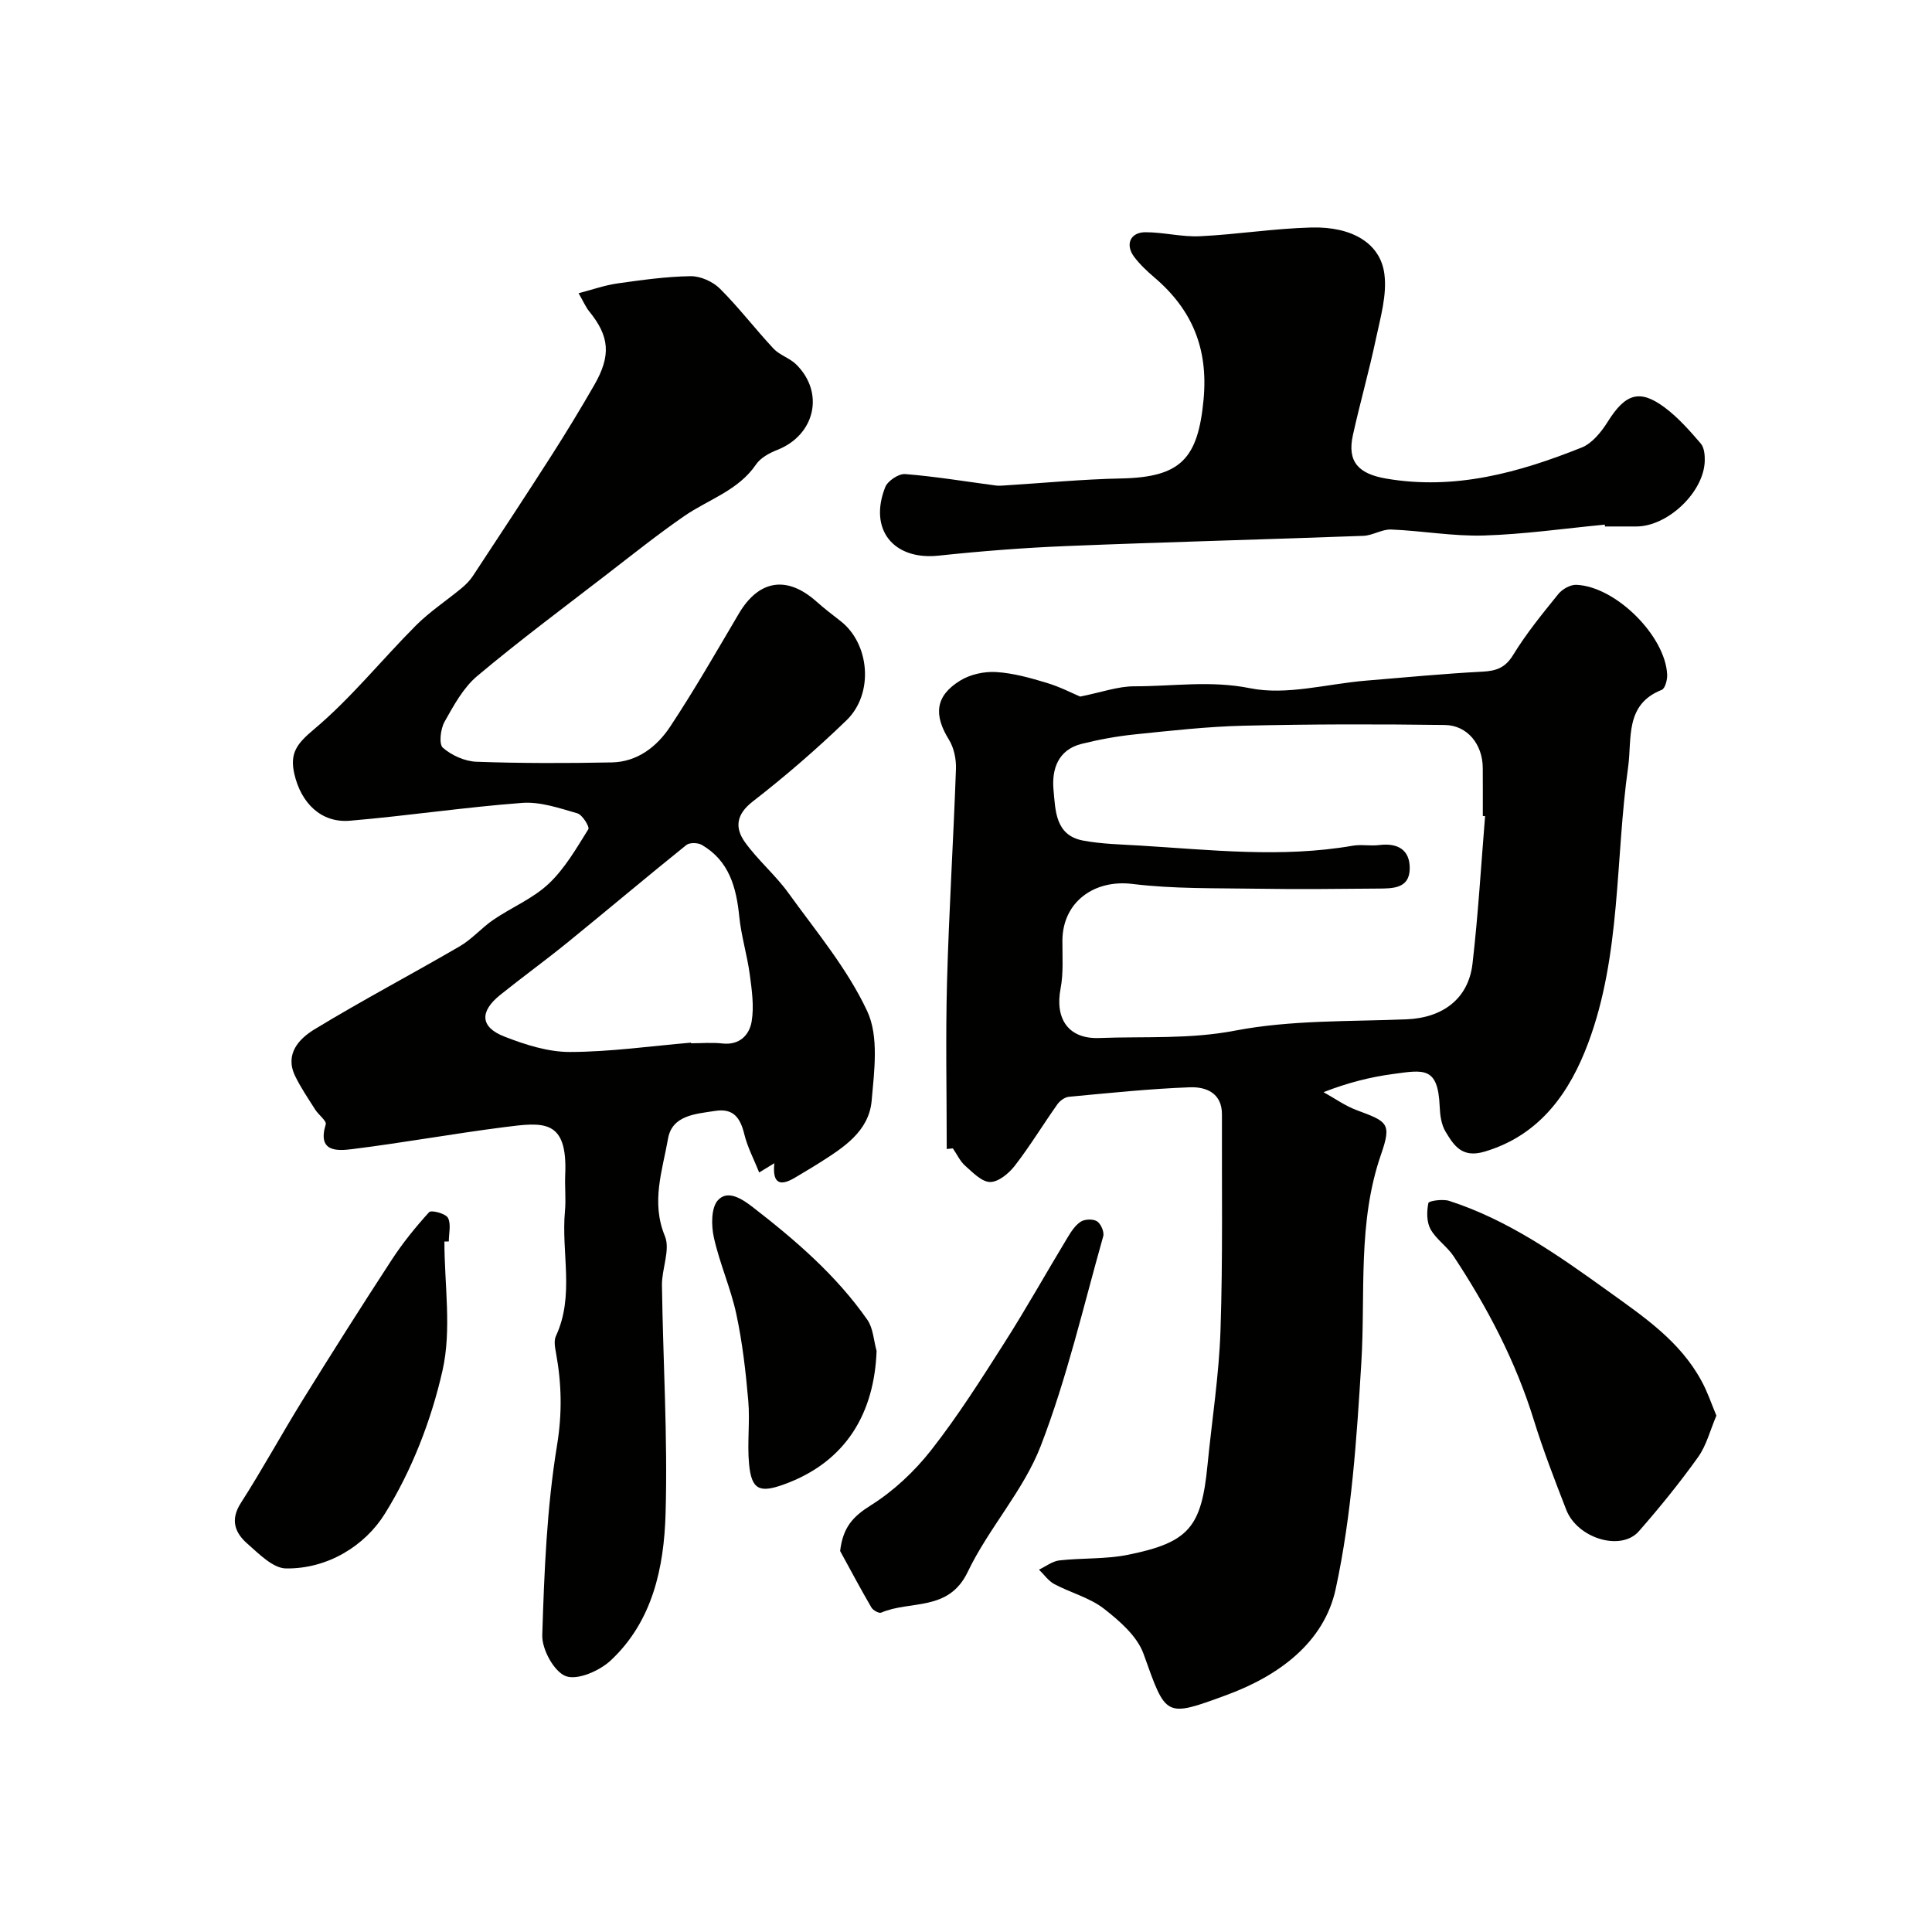
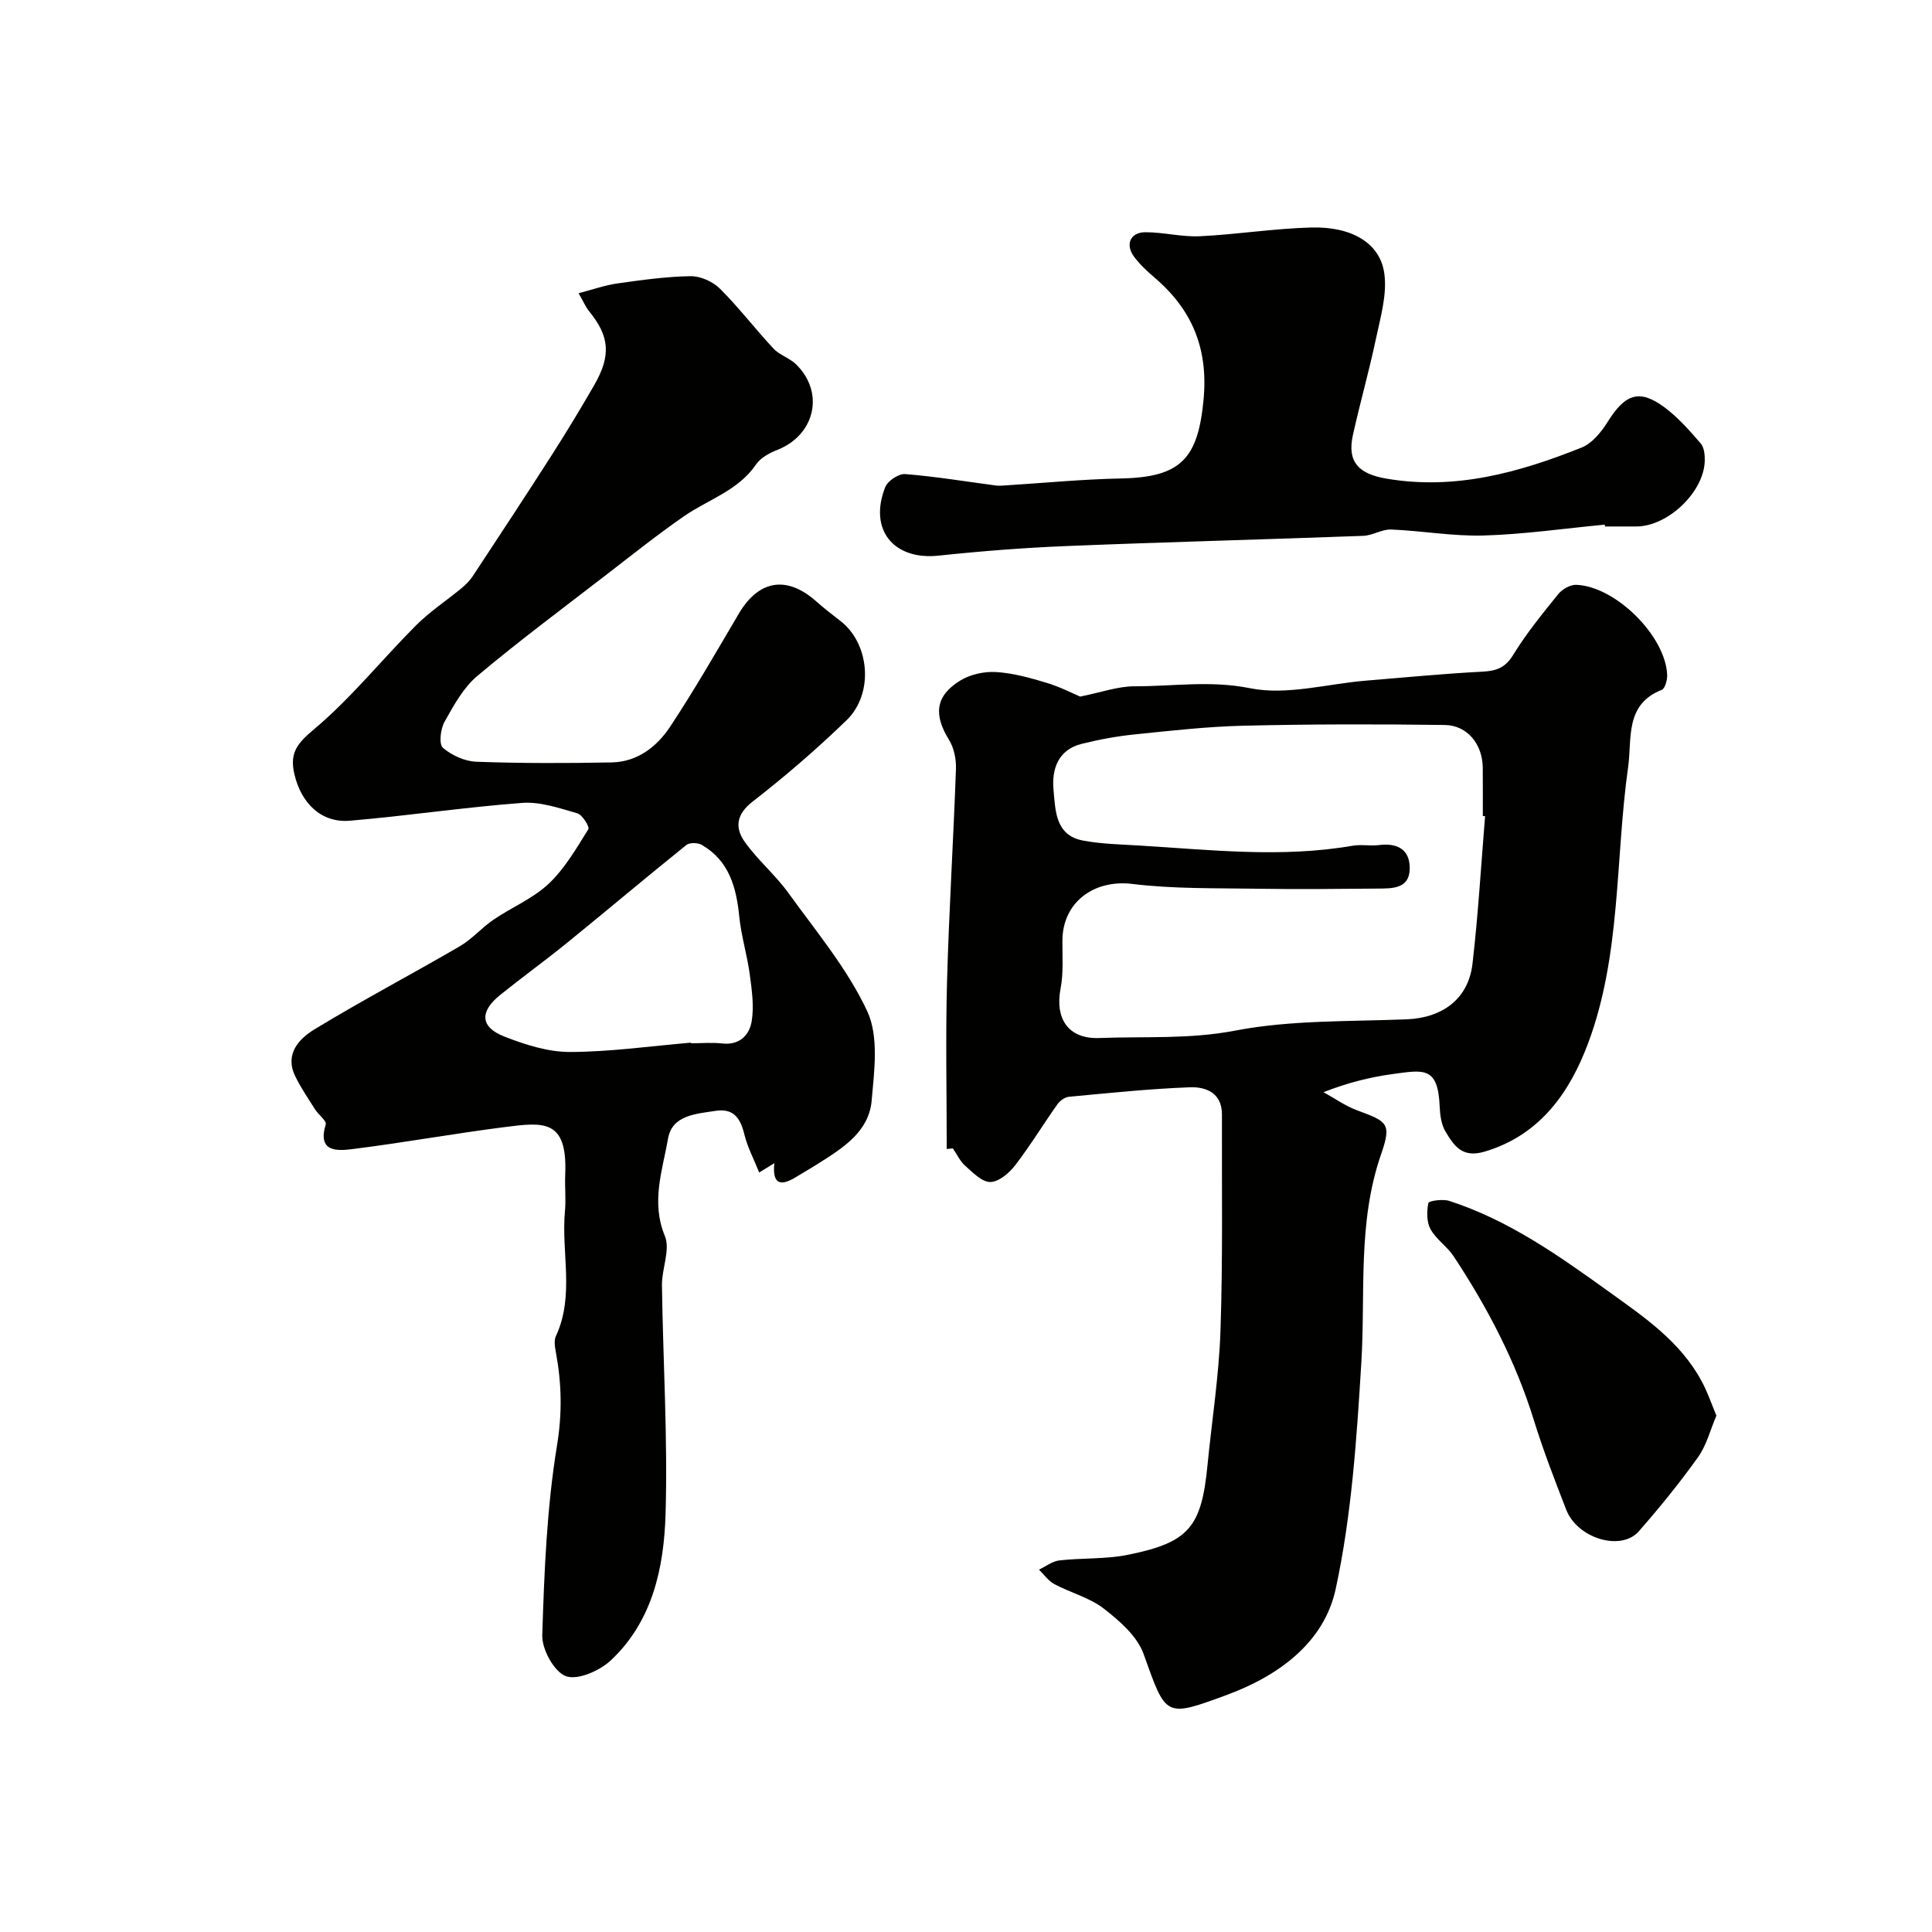
<svg xmlns="http://www.w3.org/2000/svg" enable-background="new 0 0 400 400" viewBox="0 0 400 400">
  <g fill="#010100">
    <path d="m196.01 237.89c0-11.52-.25-23.05.06-34.56.4-14.71 1.33-29.4 1.85-44.11.07-2.02-.4-4.38-1.45-6.07-3.2-5.16-2.83-9.08 2.34-12.25 2.08-1.28 4.97-1.91 7.42-1.76 3.53.21 7.07 1.21 10.49 2.24 2.79.84 5.41 2.21 6.92 2.84 4.4-.88 7.81-2.13 11.22-2.13 7.95.02 15.73-1.26 23.96.4 7.58 1.53 15.95-.91 23.98-1.57s16.06-1.44 24.11-1.86c2.9-.15 4.74-.79 6.39-3.49 2.72-4.45 6.06-8.53 9.35-12.6.81-1 2.48-1.94 3.71-1.89 8.15.33 18.44 10.57 18.81 18.6.05 1.07-.43 2.87-1.13 3.15-7.7 3.03-6.13 10.15-6.95 15.95-2.69 19.09-1.43 38.87-8.28 57.19-3.75 10.03-9.85 19.04-21.47 22.47-4.67 1.38-6.33-1.29-8.07-4.17-.87-1.45-1.13-3.43-1.2-5.19-.35-8.29-3.27-7.59-9.72-6.71-4.66.63-9.26 1.78-14.33 3.75 2.3 1.27 4.49 2.85 6.93 3.75 6.34 2.35 7.21 2.7 4.98 9.14-4.9 14.13-3.2 28.67-4.08 43.09-.96 15.7-2 31.58-5.31 46.88-2.4 11.1-11.8 17.98-22.6 21.96-12.83 4.72-12.49 4.56-17.18-8.52-1.31-3.66-4.96-6.83-8.21-9.36-2.95-2.29-6.88-3.29-10.25-5.08-1.24-.66-2.13-1.98-3.19-3 1.4-.66 2.75-1.74 4.2-1.91 4.73-.54 9.61-.23 14.24-1.17 12.63-2.56 15.2-5.72 16.45-18.56.91-9.29 2.38-18.57 2.69-27.88.5-14.89.25-29.81.3-44.72.02-4.46-3.31-5.75-6.62-5.63-8.37.31-16.73 1.19-25.08 1.97-.85.08-1.86.83-2.38 1.57-2.97 4.19-5.64 8.61-8.78 12.67-1.23 1.59-3.38 3.4-5.12 3.4s-3.61-1.97-5.18-3.36c-1.07-.95-1.71-2.39-2.55-3.6-.42.05-.84.09-1.27.13zm111.46-68.91c-.16-.01-.31-.03-.47-.04 0-3.33.02-6.66-.01-9.99-.04-4.81-3.15-8.78-7.85-8.85-13.88-.19-27.78-.18-41.66.15-7.53.18-15.05 1.03-22.55 1.8-3.7.38-7.39 1.06-11 1.96-4.9 1.23-6.21 5.29-5.81 9.54.4 4.2.34 9.37 6.06 10.47 3.84.73 7.81.8 11.74 1.04 14.71.89 29.41 2.59 44.13.04 1.78-.31 3.68.09 5.48-.14 3.83-.48 6.39.95 6.34 4.88-.05 4.16-3.55 4.11-6.55 4.13-8.32.07-16.65.17-24.98.03-8.64-.14-17.34.06-25.89-.99-7.89-.97-14.45 3.72-14.49 11.73-.02 3.32.24 6.71-.38 9.93-1.2 6.29 1.63 10.49 8.03 10.24 9.35-.36 18.62.29 28.1-1.53 11.56-2.22 23.64-1.86 35.51-2.34 7.45-.3 12.82-4.24 13.65-11.55 1.17-10.13 1.77-20.33 2.6-30.51z" />
    <path d="m160.32 240.83c-1.14.7-2.06 1.26-3.14 1.92-1.09-2.73-2.42-5.23-3.07-7.89-.82-3.36-2.21-5.46-6.03-4.86-4.05.63-8.92.88-9.77 5.74-1.15 6.58-3.57 13.13-.65 20.19 1.16 2.82-.66 6.76-.61 10.18.22 15.76 1.21 31.54.75 47.28-.32 11.12-2.67 22.27-11.36 30.39-2.3 2.15-6.87 4.15-9.29 3.25-2.43-.91-4.98-5.56-4.88-8.5.41-13.14.94-26.37 3.06-39.31 1.09-6.65.95-12.76-.22-19.13-.21-1.13-.46-2.51-.02-3.46 3.92-8.41 1.07-17.28 1.88-25.89.23-2.48-.06-5 .05-7.49.53-11.66-4.56-10.91-12.6-9.89-10.52 1.34-20.96 3.24-31.48 4.55-3.16.4-7.27.63-5.5-5.12.22-.72-1.49-1.97-2.18-3.06-1.45-2.3-3.01-4.56-4.18-7-2.16-4.53.86-7.68 3.99-9.59 9.88-6.02 20.15-11.41 30.15-17.24 2.52-1.47 4.51-3.83 6.94-5.48 3.77-2.57 8.18-4.38 11.44-7.45 3.34-3.15 5.74-7.34 8.21-11.29.3-.48-1.23-2.99-2.28-3.29-3.72-1.07-7.66-2.44-11.41-2.16-11.91.89-23.76 2.68-35.66 3.69-6 .51-10.14-3.68-11.52-9.68-1.02-4.43.63-6.35 4.11-9.28 7.63-6.42 13.97-14.35 21.05-21.45 2.87-2.88 6.34-5.15 9.49-7.76.88-.73 1.72-1.59 2.34-2.54 5.46-8.29 10.93-16.59 16.28-24.95 3.05-4.77 5.99-9.62 8.82-14.53 3.54-6.16 3.16-10.1-1.06-15.29-.71-.88-1.16-1.97-2.18-3.73 2.89-.75 5.43-1.66 8.05-2.03 5.02-.71 10.08-1.42 15.13-1.5 2.04-.03 4.6 1.11 6.07 2.57 3.93 3.91 7.32 8.37 11.11 12.43 1.26 1.35 3.33 1.94 4.67 3.25 5.96 5.85 3.94 14.62-3.87 17.71-1.63.64-3.46 1.62-4.4 2.99-3.7 5.45-9.86 7.25-14.89 10.72-5.5 3.8-10.74 7.99-16.04 12.08-8.99 6.94-18.11 13.72-26.8 21.02-2.9 2.43-4.89 6.11-6.79 9.5-.83 1.48-1.19 4.62-.34 5.36 1.81 1.58 4.54 2.81 6.93 2.9 9.33.34 18.69.32 28.03.14 5.32-.1 9.37-3.27 12.11-7.42 5.03-7.6 9.57-15.53 14.21-23.39 4.13-6.99 9.94-7.94 16.04-2.52 1.59 1.41 3.27 2.72 4.96 4.02 6.09 4.67 7.03 15.05 1.28 20.6-6.15 5.94-12.65 11.56-19.4 16.8-3.47 2.69-3.73 5.46-1.62 8.42 2.67 3.73 6.3 6.78 8.99 10.51 5.76 7.98 12.24 15.71 16.34 24.51 2.42 5.21 1.45 12.32.91 18.48-.56 6.42-5.89 9.77-10.89 12.94-1.65 1.05-3.35 2.02-5.02 3.04-3.17 1.88-4.67 1.1-4.24-3.01zm-17.26-24.96c0 .04.01.09.01.13 2.16 0 4.35-.2 6.49.04 3.57.4 5.59-1.77 6.06-4.55.53-3.14.04-6.52-.39-9.75-.54-4.01-1.76-7.93-2.17-11.95-.61-6.08-2.09-11.56-7.75-14.86-.82-.48-2.54-.52-3.21.02-8.26 6.64-16.36 13.48-24.59 20.17-4.57 3.71-9.35 7.17-13.94 10.86-4.31 3.46-4.16 6.67.83 8.62 4.32 1.69 9.06 3.21 13.61 3.2 8.35-.02 16.7-1.22 25.05-1.93z" />
    <path d="m332.26 108.62c-8.35.79-16.68 2-25.04 2.25-6.38.19-12.79-.98-19.19-1.24-1.9-.08-3.83 1.24-5.77 1.31-20.45.76-40.91 1.28-61.36 2.11-8.87.36-17.74 1.05-26.57 1.99-9.31.99-14.54-5.37-11.05-14.19.51-1.29 2.78-2.8 4.11-2.7 6.28.5 12.53 1.54 18.79 2.37.58.08 1.19.03 1.78-.01 8.05-.5 16.09-1.29 24.15-1.45 12.39-.25 15.93-4.1 17.08-16.38.98-10.54-2.38-18.59-10.19-25.24-1.51-1.29-3-2.69-4.19-4.27-1.9-2.54-.8-5.09 2.34-5.09 3.76 0 7.55 1.01 11.29.83 7.7-.37 15.37-1.61 23.07-1.81 8.44-.22 14.29 3.28 15.11 9.62.57 4.35-.82 9.03-1.76 13.48-1.41 6.67-3.29 13.24-4.76 19.9-1.22 5.52 1.18 8 6.86 8.98 14.28 2.46 27.53-1.24 40.5-6.42 2.18-.87 4.07-3.22 5.39-5.32 3.66-5.85 6.62-6.87 11.88-2.92 2.76 2.08 5.12 4.76 7.39 7.4.73.85.87 2.44.83 3.67-.22 6.46-7.68 13.5-14.16 13.51-2.17 0-4.33 0-6.5 0 0-.13-.02-.26-.03-.38z" />
-     <path d="m355.36 293.09c-1.28 2.99-2.04 6.14-3.79 8.59-3.8 5.32-7.95 10.43-12.26 15.35-3.69 4.22-12.73 1.5-15.04-4.46-2.38-6.13-4.76-12.27-6.7-18.54-3.77-12.2-9.62-23.34-16.61-33.93-1.35-2.04-3.63-3.51-4.79-5.62-.82-1.49-.79-3.68-.44-5.41.09-.45 2.98-.87 4.31-.44 12.24 3.96 22.58 11.26 32.91 18.69 7.37 5.3 14.84 10.33 19.3 18.54 1.25 2.25 2.07 4.74 3.11 7.23z" />
-     <path d="m92.01 257.05c0 8.93 1.53 18.2-.39 26.69-2.33 10.32-6.37 20.72-11.95 29.68-4.09 6.58-11.8 11.43-20.46 11.31-2.71-.04-5.61-3.04-8.01-5.14-2.53-2.22-3.59-4.89-1.35-8.39 4.46-6.95 8.42-14.23 12.77-21.26 6.04-9.75 12.18-19.45 18.45-29.06 2.29-3.52 4.96-6.82 7.78-9.92.44-.48 3.41.28 3.89 1.18.69 1.29.18 3.23.18 4.89-.3 0-.61.01-.91.02z" />
-     <path d="m173.94 321.12c.58-4.9 2.63-7.13 6.35-9.46 4.72-2.96 9.05-7.03 12.51-11.44 5.51-7.03 10.33-14.64 15.14-22.19 4.54-7.12 8.66-14.5 13.03-21.72.75-1.25 1.61-2.61 2.78-3.37.85-.55 2.57-.6 3.38-.08.8.51 1.53 2.21 1.28 3.1-4.11 14.53-7.51 29.35-12.93 43.39-3.57 9.26-10.79 17.04-15.12 26.09-3.97 8.31-11.9 5.84-17.92 8.44-.46.2-1.69-.49-2.03-1.07-2.24-3.85-4.33-7.78-6.47-11.69z" />
-     <path d="m181.49 279.7c-.47 12.68-6.16 22.96-19.29 27.67-4.96 1.78-6.63 1.05-7.12-4.32-.4-4.32.22-8.74-.16-13.06-.52-6-1.21-12.03-2.47-17.91-1.15-5.37-3.46-10.49-4.65-15.86-.55-2.48-.59-6.15.84-7.73 1.98-2.18 4.87-.38 7.22 1.44 8.84 6.85 17.28 14.1 23.72 23.33 1.21 1.74 1.3 4.27 1.91 6.44z" />
+     <path d="m355.36 293.09c-1.28 2.99-2.04 6.14-3.79 8.59-3.8 5.32-7.95 10.43-12.26 15.35-3.69 4.22-12.73 1.5-15.04-4.46-2.38-6.13-4.76-12.27-6.7-18.54-3.77-12.2-9.62-23.34-16.61-33.93-1.35-2.04-3.63-3.51-4.79-5.62-.82-1.49-.79-3.68-.44-5.41.09-.45 2.98-.87 4.31-.44 12.24 3.96 22.58 11.26 32.91 18.69 7.37 5.3 14.84 10.33 19.3 18.54 1.25 2.25 2.07 4.74 3.11 7.23" />
  </g>
</svg>